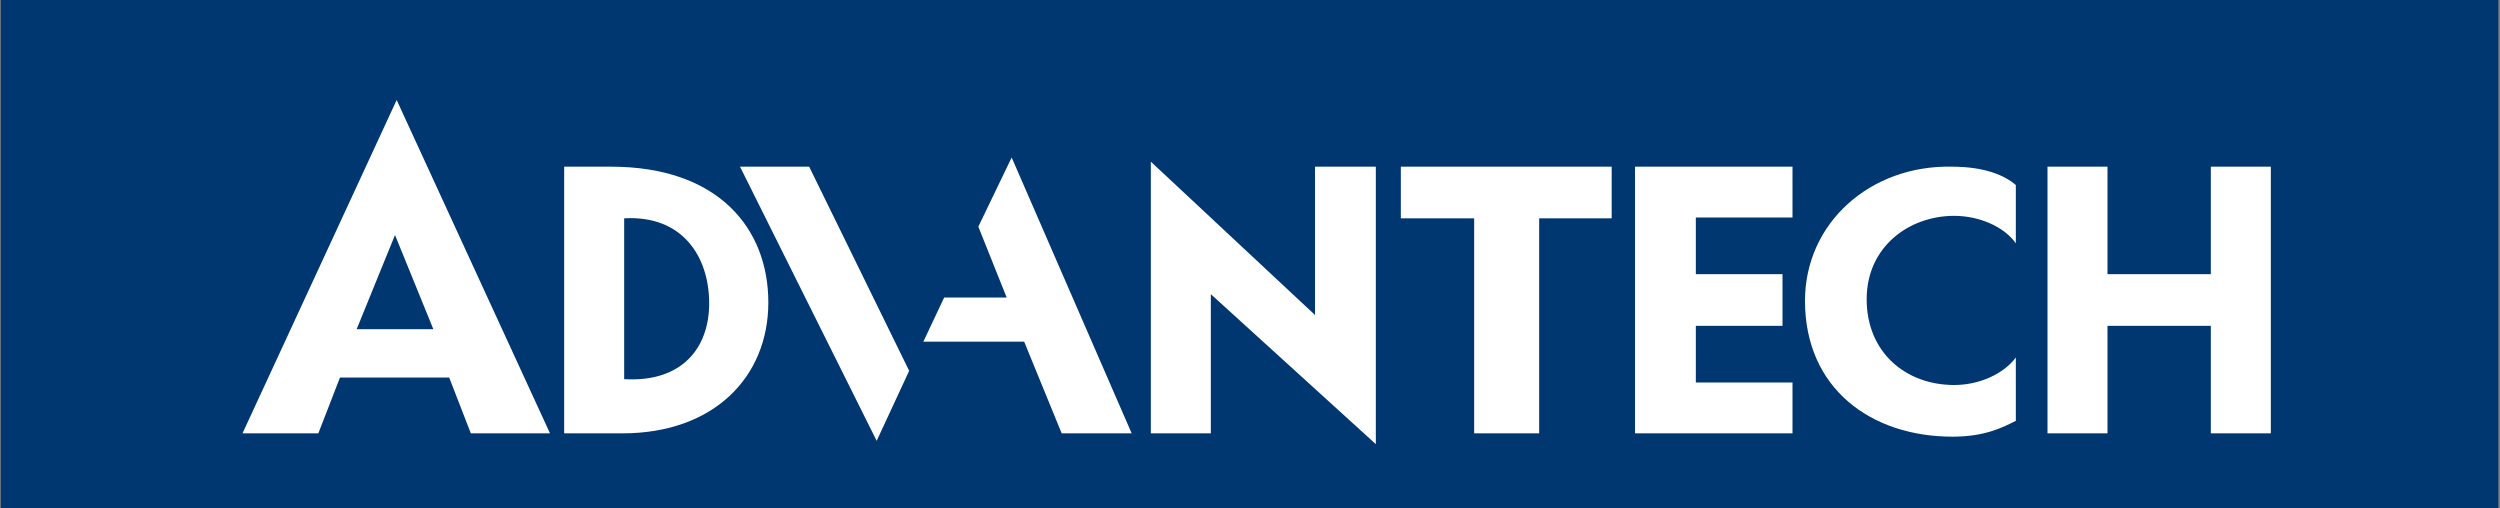
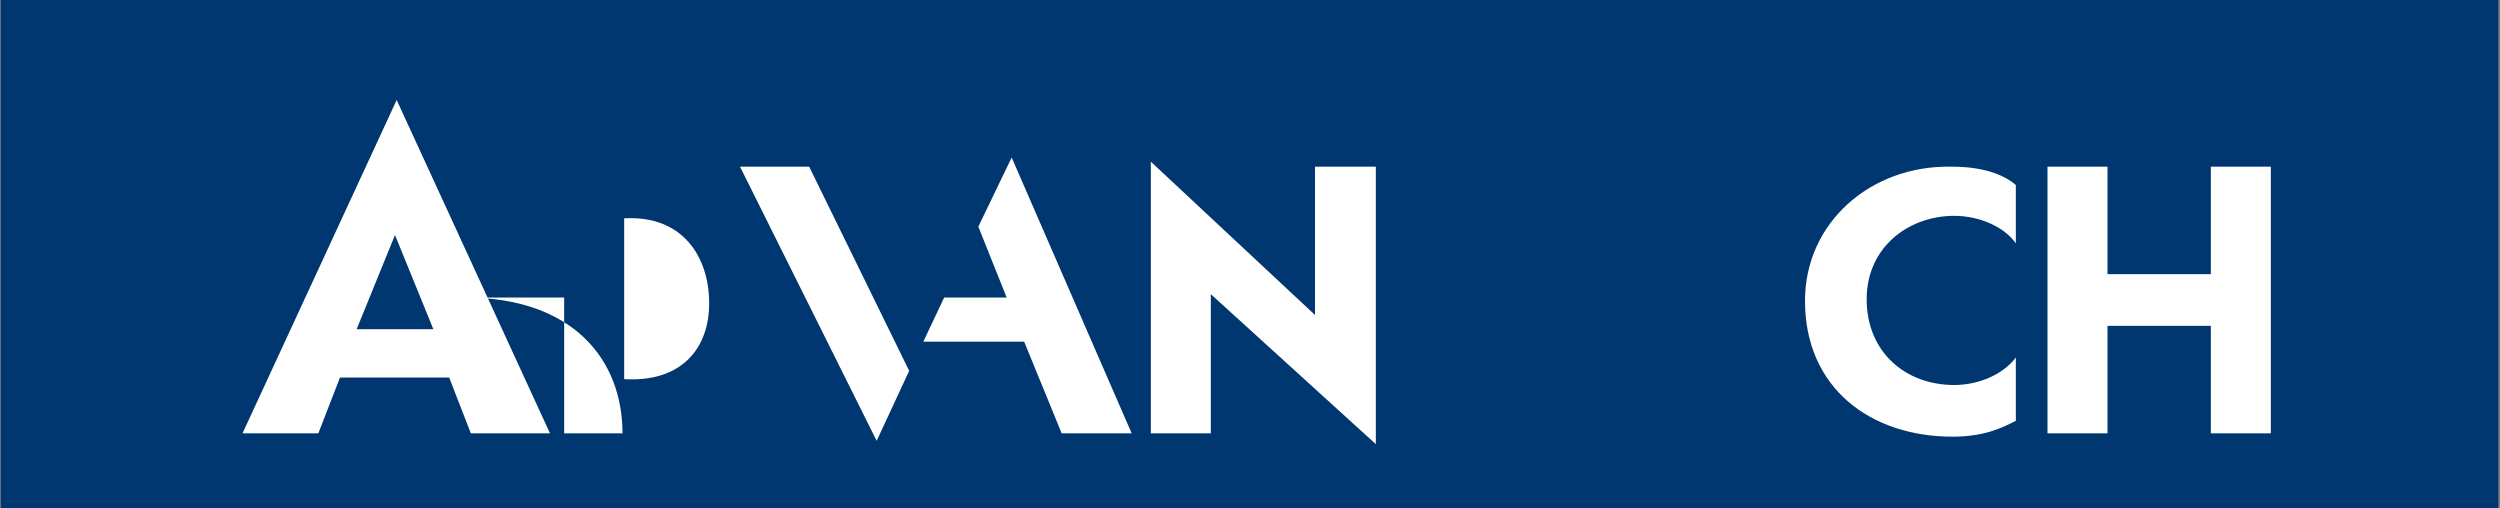
<svg xmlns="http://www.w3.org/2000/svg" version="1.1" id="Layer_1" x="0px" y="0px" width="300px" height="61px" viewBox="0 0 300 61" style="enable-background:new 0 0 300 61;" xml:space="preserve">
  <rect x="0" y="0" width="300" height="61" fill="#808080" stroke="none" />
  <style type="text/css">
	.st0{fill:#003770;}
	.st1{fill:#FFFFFF;}
</style>
  <g>
    <rect x="0.1" class="st0" width="299.7" height="61" />
-     <path class="st1" d="M67.7,20v32h7c11,0,17.5-6.8,17.5-15.7c0-8.9-6-16.3-18.9-16.3H67.7z M74.9,45.5V26.2   c7-0.4,10.2,4.6,10.2,10.2C85.1,41.8,81.8,45.9,74.9,45.5" />
+     <path class="st1" d="M67.7,20v32h7c0-8.9-6-16.3-18.9-16.3H67.7z M74.9,45.5V26.2   c7-0.4,10.2,4.6,10.2,10.2C85.1,41.8,81.8,45.9,74.9,45.5" />
    <polygon class="st1" points="165.1,20 157.8,20 157.8,37.8 138.1,19.4 138.1,52 145.3,52 145.3,35.3 165.1,53.3  " />
-     <polygon class="st1" points="168.1,26.2 176.9,26.2 176.9,52 184.7,52 184.7,26.2 193.4,26.2 193.4,20 168.1,20  " />
-     <polygon class="st1" points="196.2,52 196.2,20 215.1,20 215.1,26.1 203.5,26.1 203.5,32.9 213.9,32.9 213.9,39.1 203.5,39.1    203.5,45.9 215.1,45.9 215.1,52  " />
    <polygon class="st1" points="265.3,20 265.3,32.9 252.9,32.9 252.9,20 245.7,20 245.7,52 252.9,52 252.9,39.1 265.3,39.1 265.3,52    272.5,52 272.5,20  " />
    <polygon class="st1" points="88.8,20 105.2,52.9 109.1,44.5 97.1,20  " />
    <polygon class="st1" points="121.4,18.9 117.4,27.2 120.8,35.7 113.3,35.7 110.8,41 122.9,41 127.4,52 135.8,52  " />
    <path class="st1" d="M216.6,36.1c0,10.5,7.9,16.3,17.7,16.3c3.9,0,6-1.1,7.6-1.9v-7.6c-1.5,2-4.4,3.3-7.4,3.3   c-5.8,0-10.5-3.9-10.5-10.3c0-6.3,5.1-10,10.5-10c3,0,6,1.3,7.4,3.3v-7c-1.4-1.2-3.8-2.2-7.7-2.2C224.5,19.8,216.6,26.7,216.6,36.1   " />
    <path class="st1" d="M42.8,39.5l4.6-11.3L52,39.5H42.8z M66,52L47.6,12L29.1,52h9.1l2.6-6.7h13.1l2.6,6.7H66z" />
  </g>
</svg>